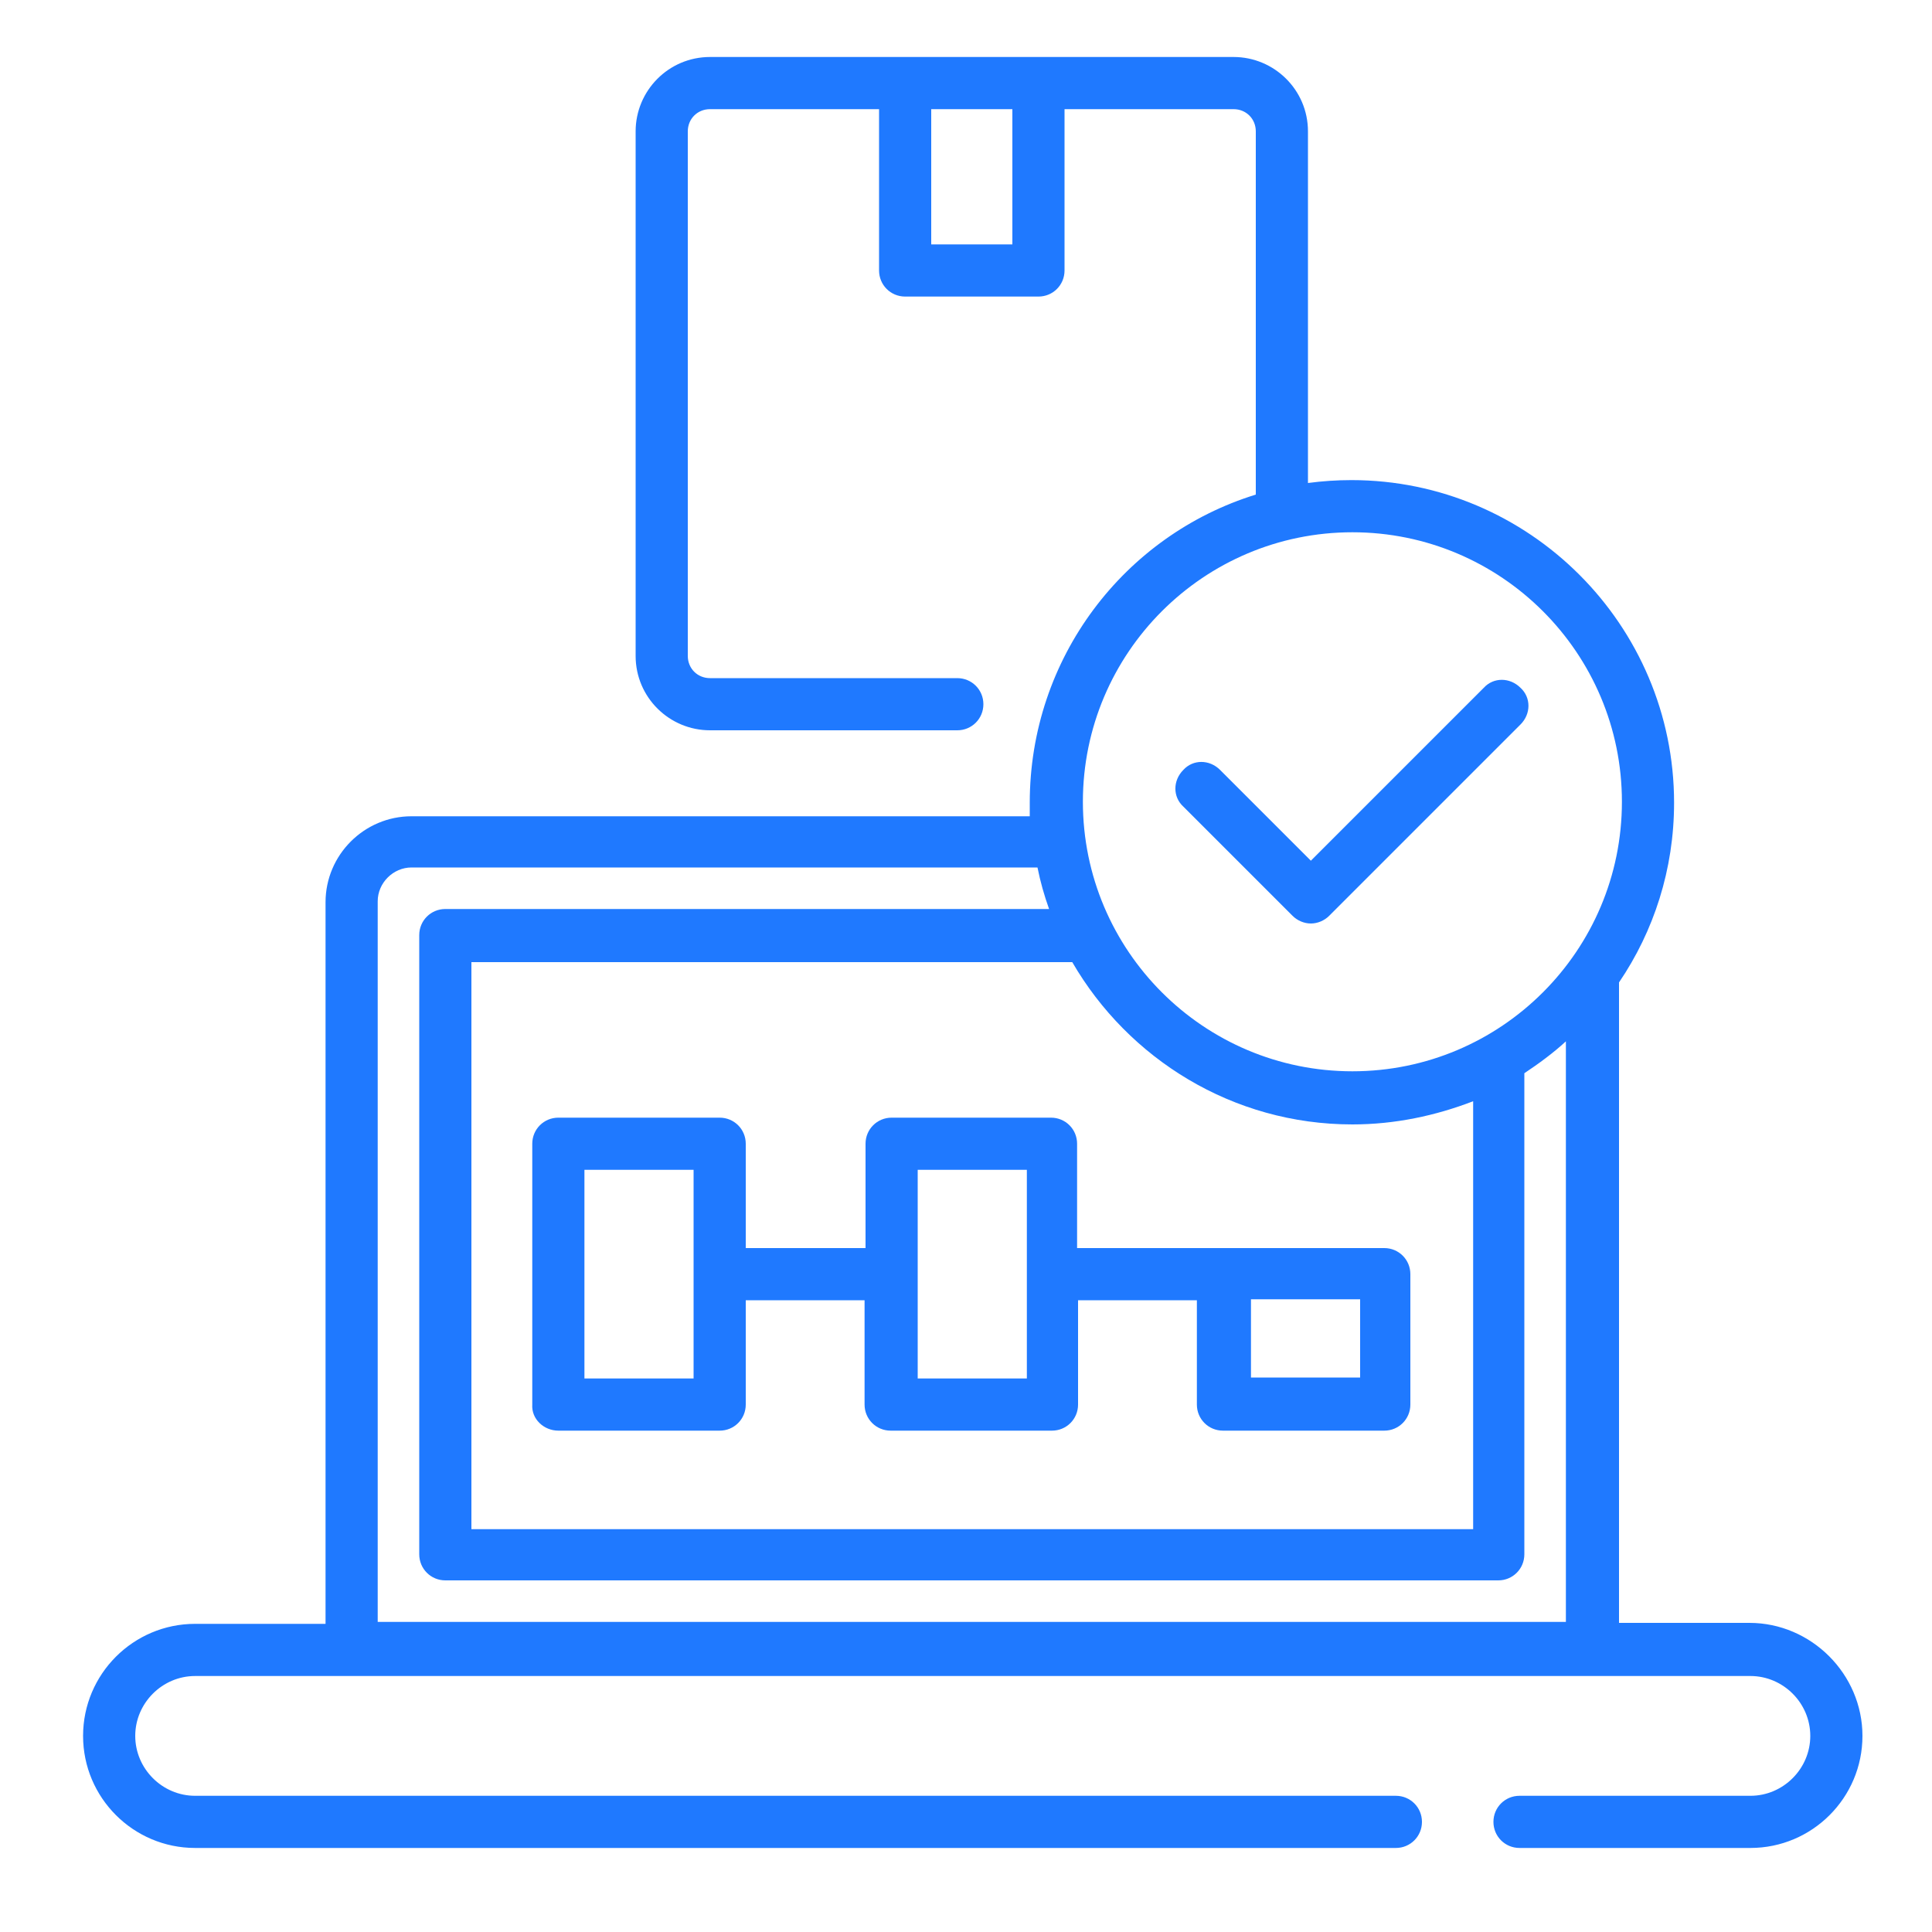
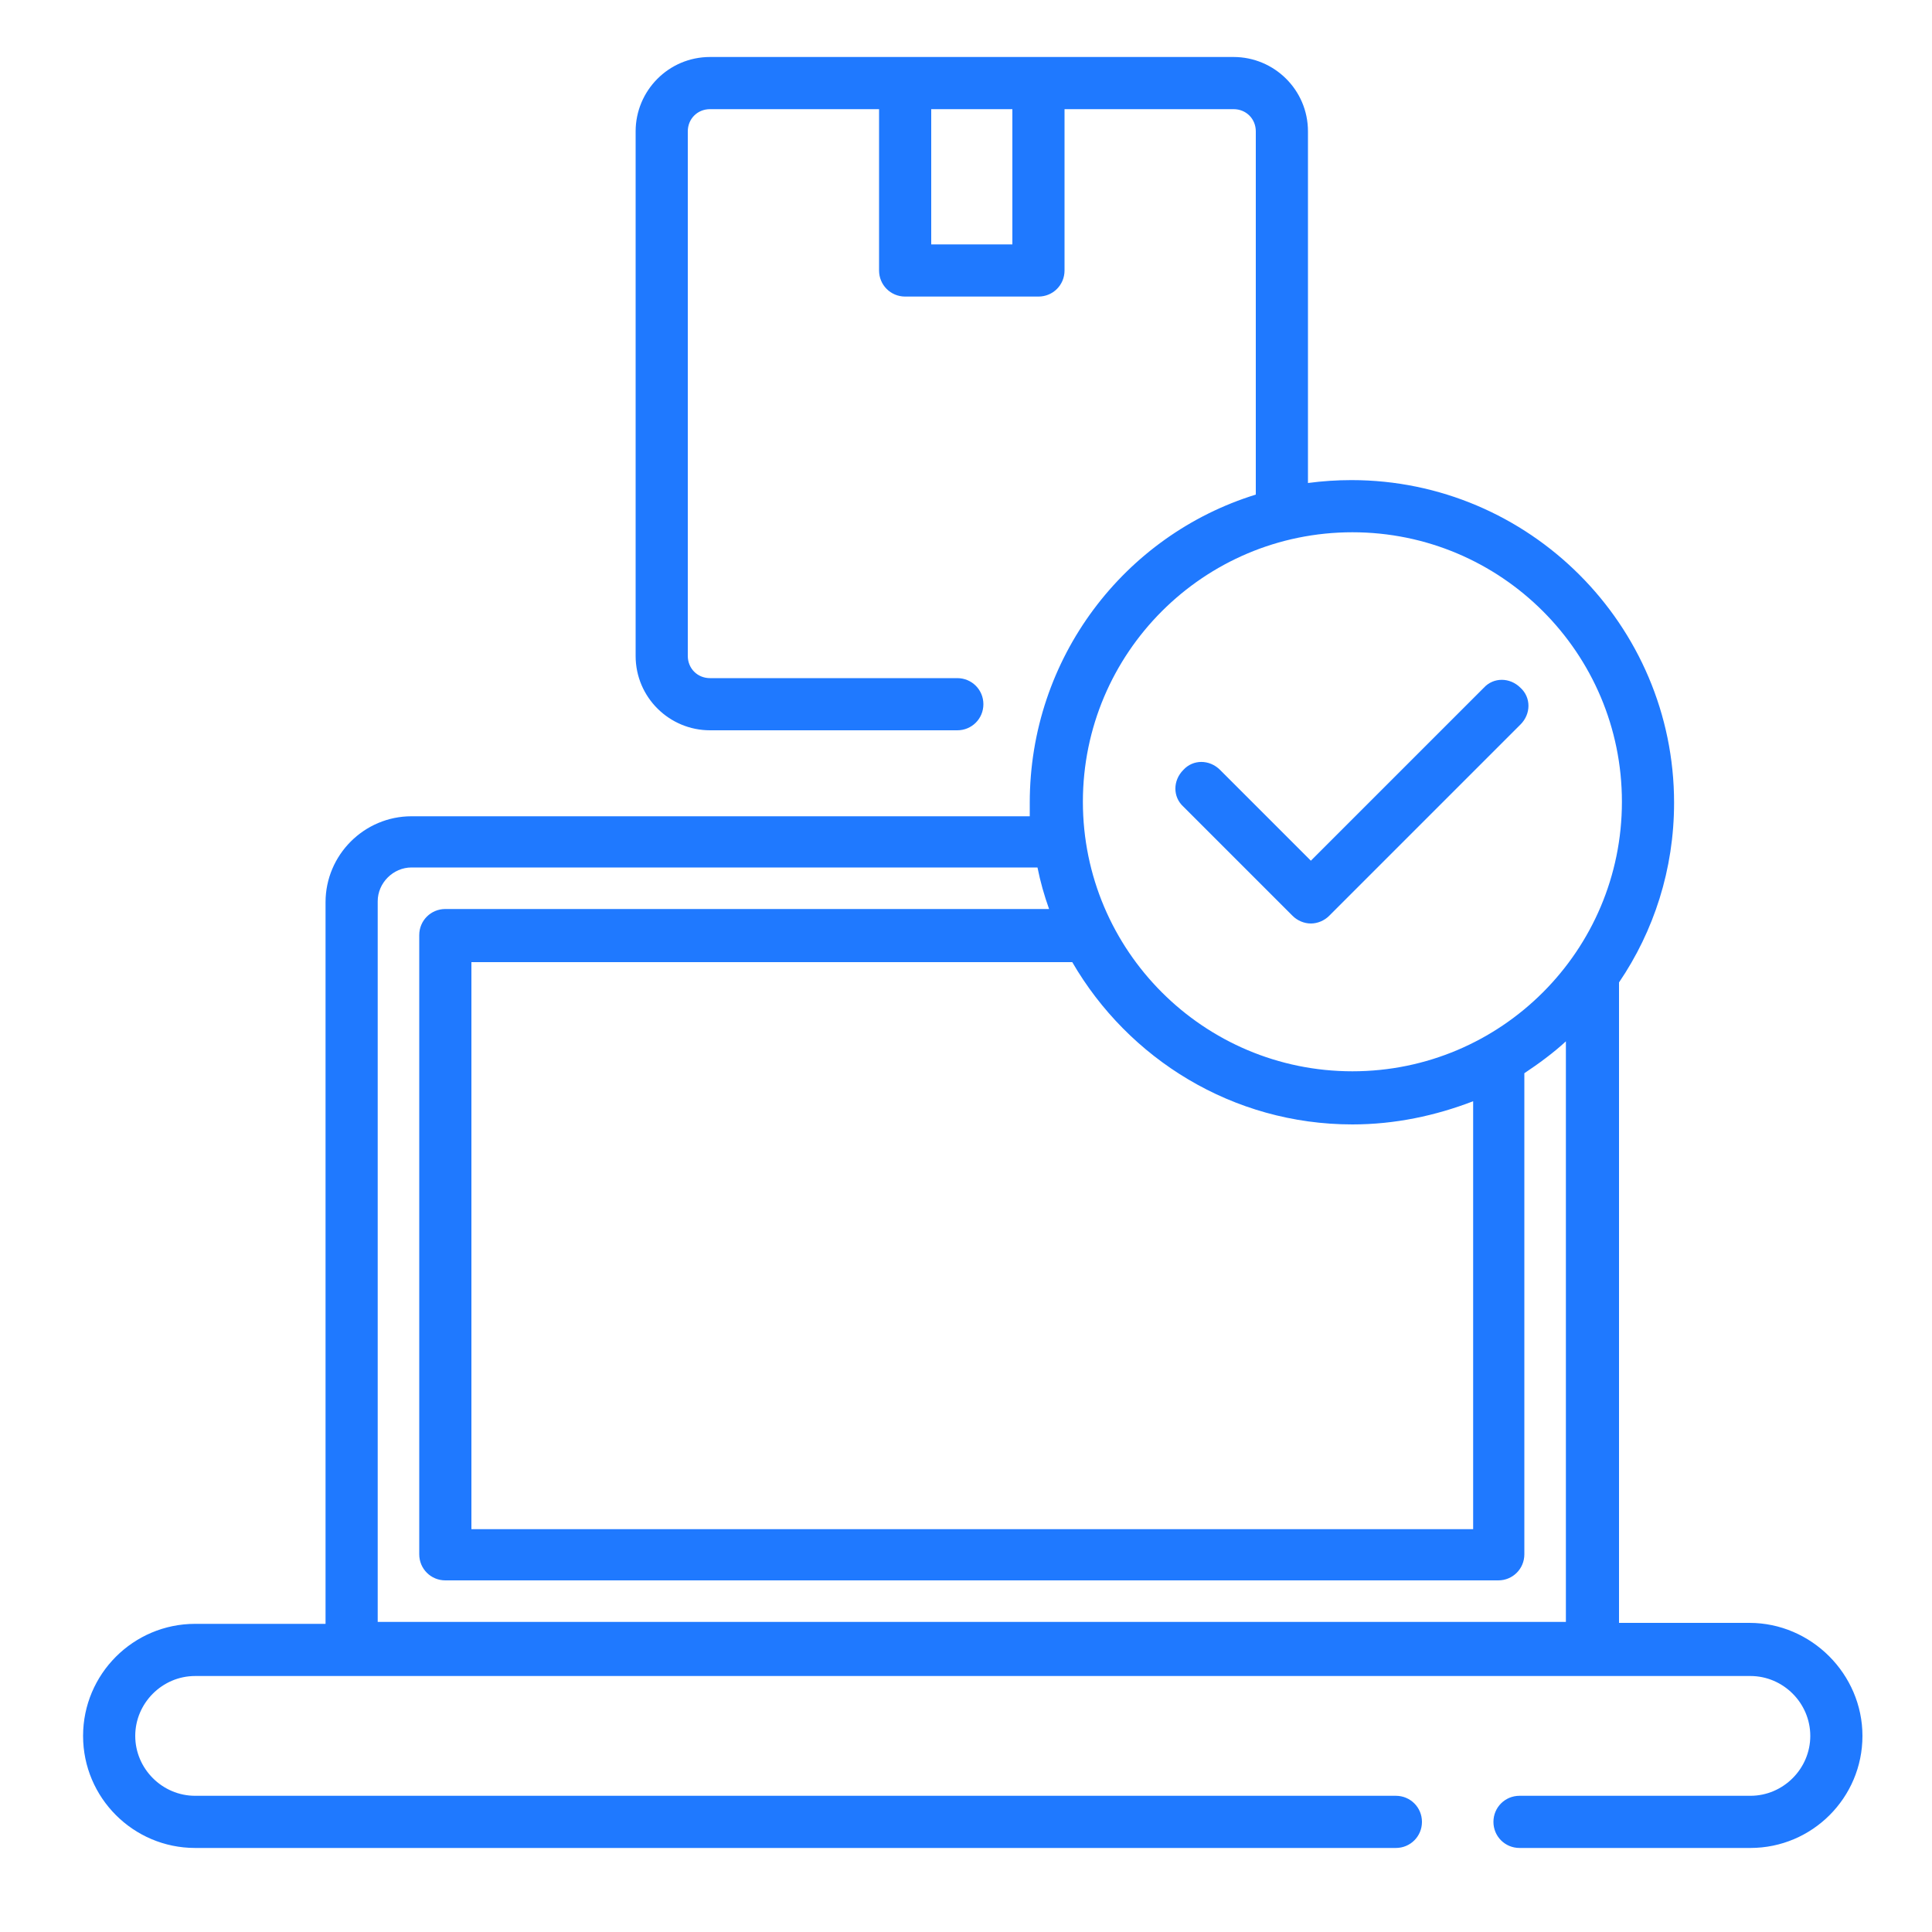
<svg xmlns="http://www.w3.org/2000/svg" id="Layer_1" x="0px" y="0px" viewBox="0 0 20 20" style="enable-background:new 0 0 20 20;" xml:space="preserve">
  <style type="text/css">	.st0{fill:url(#SVGID_1_);}	.st1{fill:url(#SVGID_00000154413337832032529640000017956261496774704302_);}	.st2{fill-rule:evenodd;clip-rule:evenodd;fill:#E18B5C;}	.st3{fill:#FFFFFF;}	.st4{fill-rule:evenodd;clip-rule:evenodd;fill:#FFFFFF;}	.st5{fill-rule:evenodd;clip-rule:evenodd;fill:#C56E4F;}	.st6{fill:#B35434;}	.st7{display:none;fill:#B35434;}	.st8{fill:#465A99;}	.st9{fill:#5167B0;}	.st10{fill:#F7A893;}	.st11{fill:#FF9376;}	.st12{fill:#2C2C2C;}	.st13{fill:url(#SVGID_00000132082988663251957170000004055405421861700480_);}	.st14{fill:#E57075;}	.st15{fill:#2B2B2B;}	.st16{fill:#2D2D2D;}	.st17{fill:#2D170C;}	.st18{fill:#6B8ED8;}	.st19{fill:#214259;}	.st20{fill:#00253E;}	.st21{fill:#1F79FF;}	.st22{fill-rule:evenodd;clip-rule:evenodd;fill:#1F79FF;}</style>
  <g>
    <path class="st21" d="M18.11,16.8h-1.35v-6.63c0.36-0.53,0.57-1.17,0.57-1.86c0-1.84-1.5-3.34-3.34-3.34  c-0.15,0-0.3,0.01-0.45,0.03V1.36c0-0.43-0.35-0.77-0.77-0.77H7.35c-0.43,0-0.77,0.35-0.77,0.77v5.43c0,0.43,0.35,0.77,0.77,0.77  h2.56c0.15,0,0.27-0.12,0.27-0.27c0-0.15-0.12-0.27-0.27-0.27H7.35c-0.13,0-0.23-0.1-0.23-0.23V1.36c0-0.13,0.1-0.23,0.23-0.23H9.1  V2.8c0,0.15,0.12,0.27,0.27,0.27h1.38c0.15,0,0.27-0.12,0.27-0.27V1.13h1.75c0.13,0,0.23,0.1,0.23,0.23v3.76  c-1.36,0.42-2.34,1.69-2.34,3.19c0,0.05,0,0.09,0,0.14H4.26c-0.49,0-0.89,0.4-0.89,0.89v7.47H2.02c-0.64,0-1.16,0.52-1.16,1.16  s0.52,1.16,1.16,1.16h12.43c0.15,0,0.27-0.12,0.27-0.27s-0.12-0.27-0.27-0.27H2.02c-0.34,0-0.62-0.28-0.62-0.62  c0-0.34,0.28-0.62,0.62-0.62h16.1c0.34,0,0.62,0.28,0.62,0.62c0,0.34-0.28,0.62-0.62,0.62h-2.39c-0.15,0-0.27,0.12-0.27,0.27  s0.12,0.27,0.27,0.27h2.39c0.64,0,1.16-0.52,1.16-1.16S18.75,16.8,18.11,16.8L18.11,16.8z M10.48,2.53H9.64v-1.4h0.84V2.53z   M14,5.51c1.54,0,2.79,1.25,2.79,2.79s-1.25,2.79-2.79,2.79s-2.79-1.25-2.79-2.79S12.46,5.51,14,5.51z M14,11.64  c0.44,0,0.86-0.09,1.25-0.24v4.43H4.88V9.96h6.22C11.68,10.96,12.76,11.64,14,11.64z M3.91,9.33c0-0.19,0.16-0.35,0.35-0.35h6.48  c0.03,0.15,0.07,0.29,0.12,0.43H4.61c-0.15,0-0.27,0.12-0.27,0.27v6.41c0,0.15,0.12,0.27,0.27,0.27h10.9  c0.15,0,0.27-0.12,0.27-0.27v-4.98c0.15-0.1,0.3-0.21,0.43-0.33v6.01H3.91L3.91,9.33z" />
    <path class="st21" d="M13.38,9.48c0.05,0.05,0.12,0.08,0.19,0.08s0.14-0.03,0.19-0.08l1.98-1.98c0.11-0.11,0.11-0.28,0-0.38  c-0.11-0.11-0.28-0.11-0.38,0l-1.79,1.79l-0.94-0.94c-0.11-0.11-0.28-0.11-0.38,0c-0.11,0.11-0.11,0.28,0,0.38L13.38,9.48z" />
-     <path class="st21" d="M5.78,14.81h1.67c0.15,0,0.27-0.12,0.27-0.27v-1.08h1.23v1.08c0,0.15,0.12,0.27,0.27,0.27h1.67  c0.15,0,0.27-0.12,0.27-0.27v-1.08h1.23v1.08c0,0.15,0.12,0.27,0.27,0.27h1.67c0.15,0,0.27-0.12,0.27-0.27v-1.35  c0-0.15-0.12-0.27-0.27-0.27h-1.67h-1.51v-1.08c0-0.15-0.12-0.27-0.27-0.27H9.23c-0.15,0-0.27,0.12-0.27,0.27v1.08H7.72v-1.08  c0-0.15-0.12-0.27-0.27-0.27H5.78c-0.15,0-0.27,0.12-0.27,0.27v2.7C5.5,14.69,5.63,14.81,5.78,14.81L5.78,14.81z M14.08,14.26  h-1.13v-0.81h1.13V14.26z M9.5,12.11h1.13v2.16H9.5V12.11z M6.05,12.11h1.13v2.16H6.05V12.11z" />
  </g>
</svg>